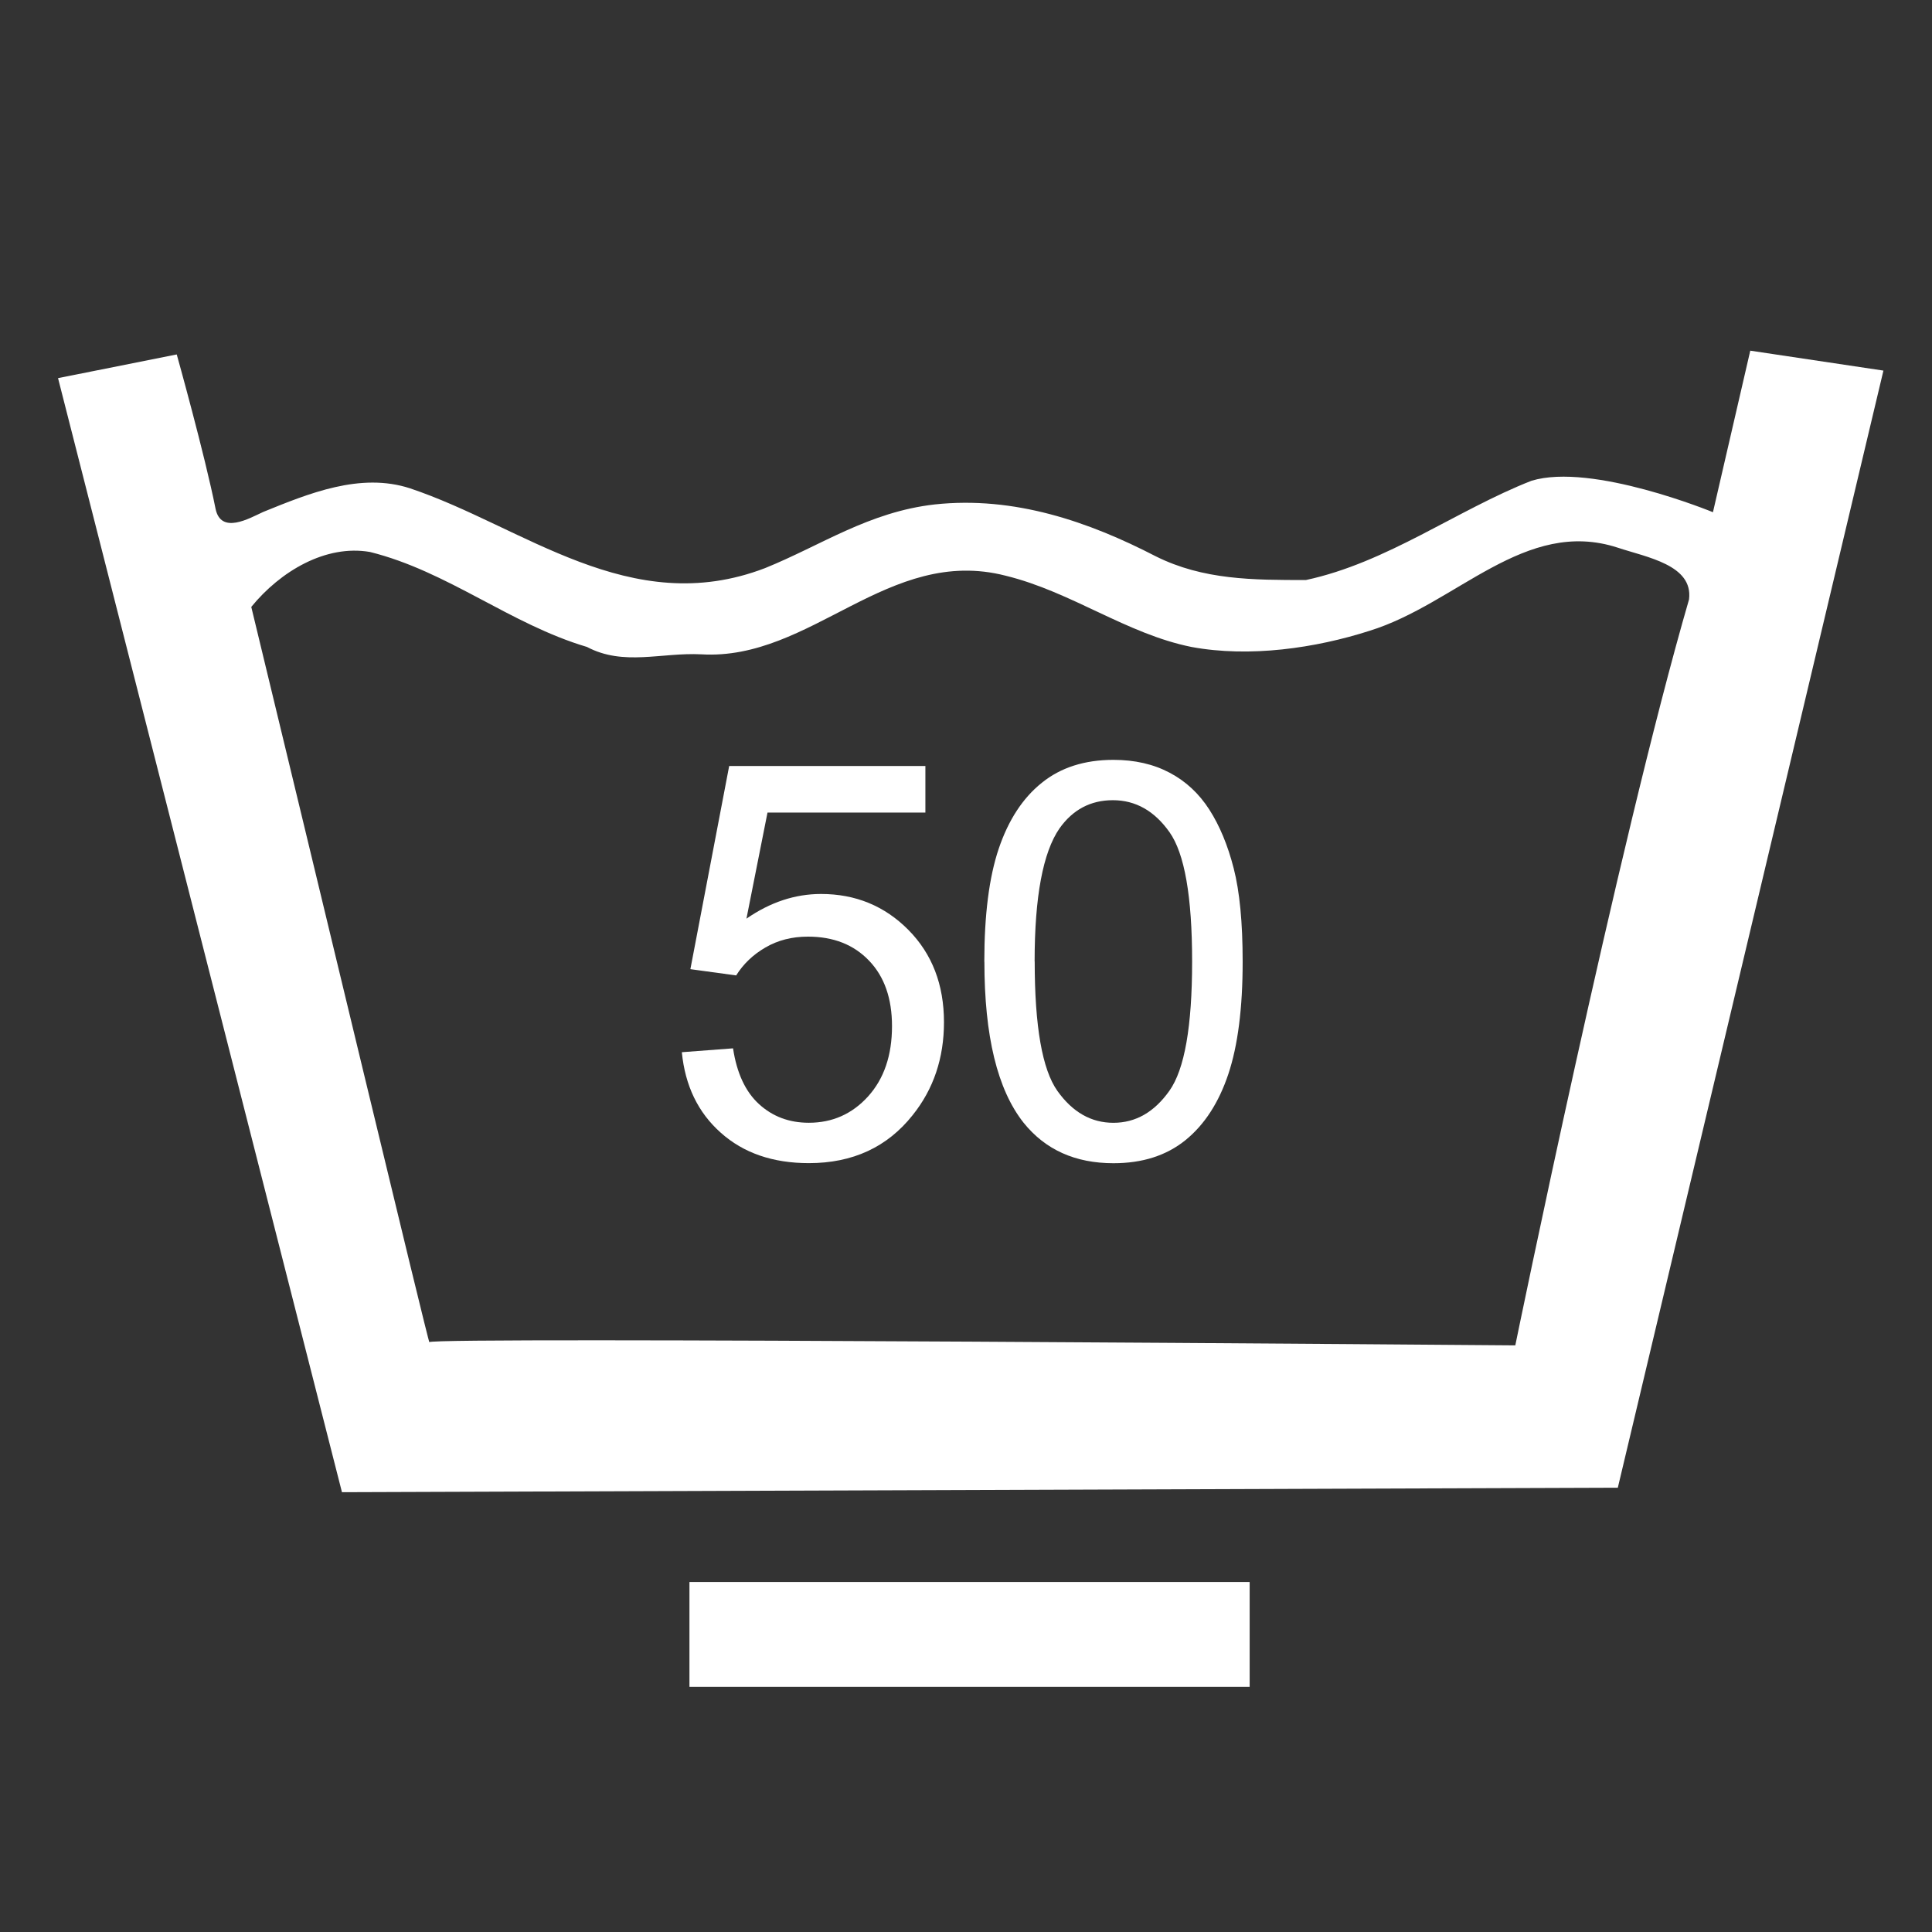
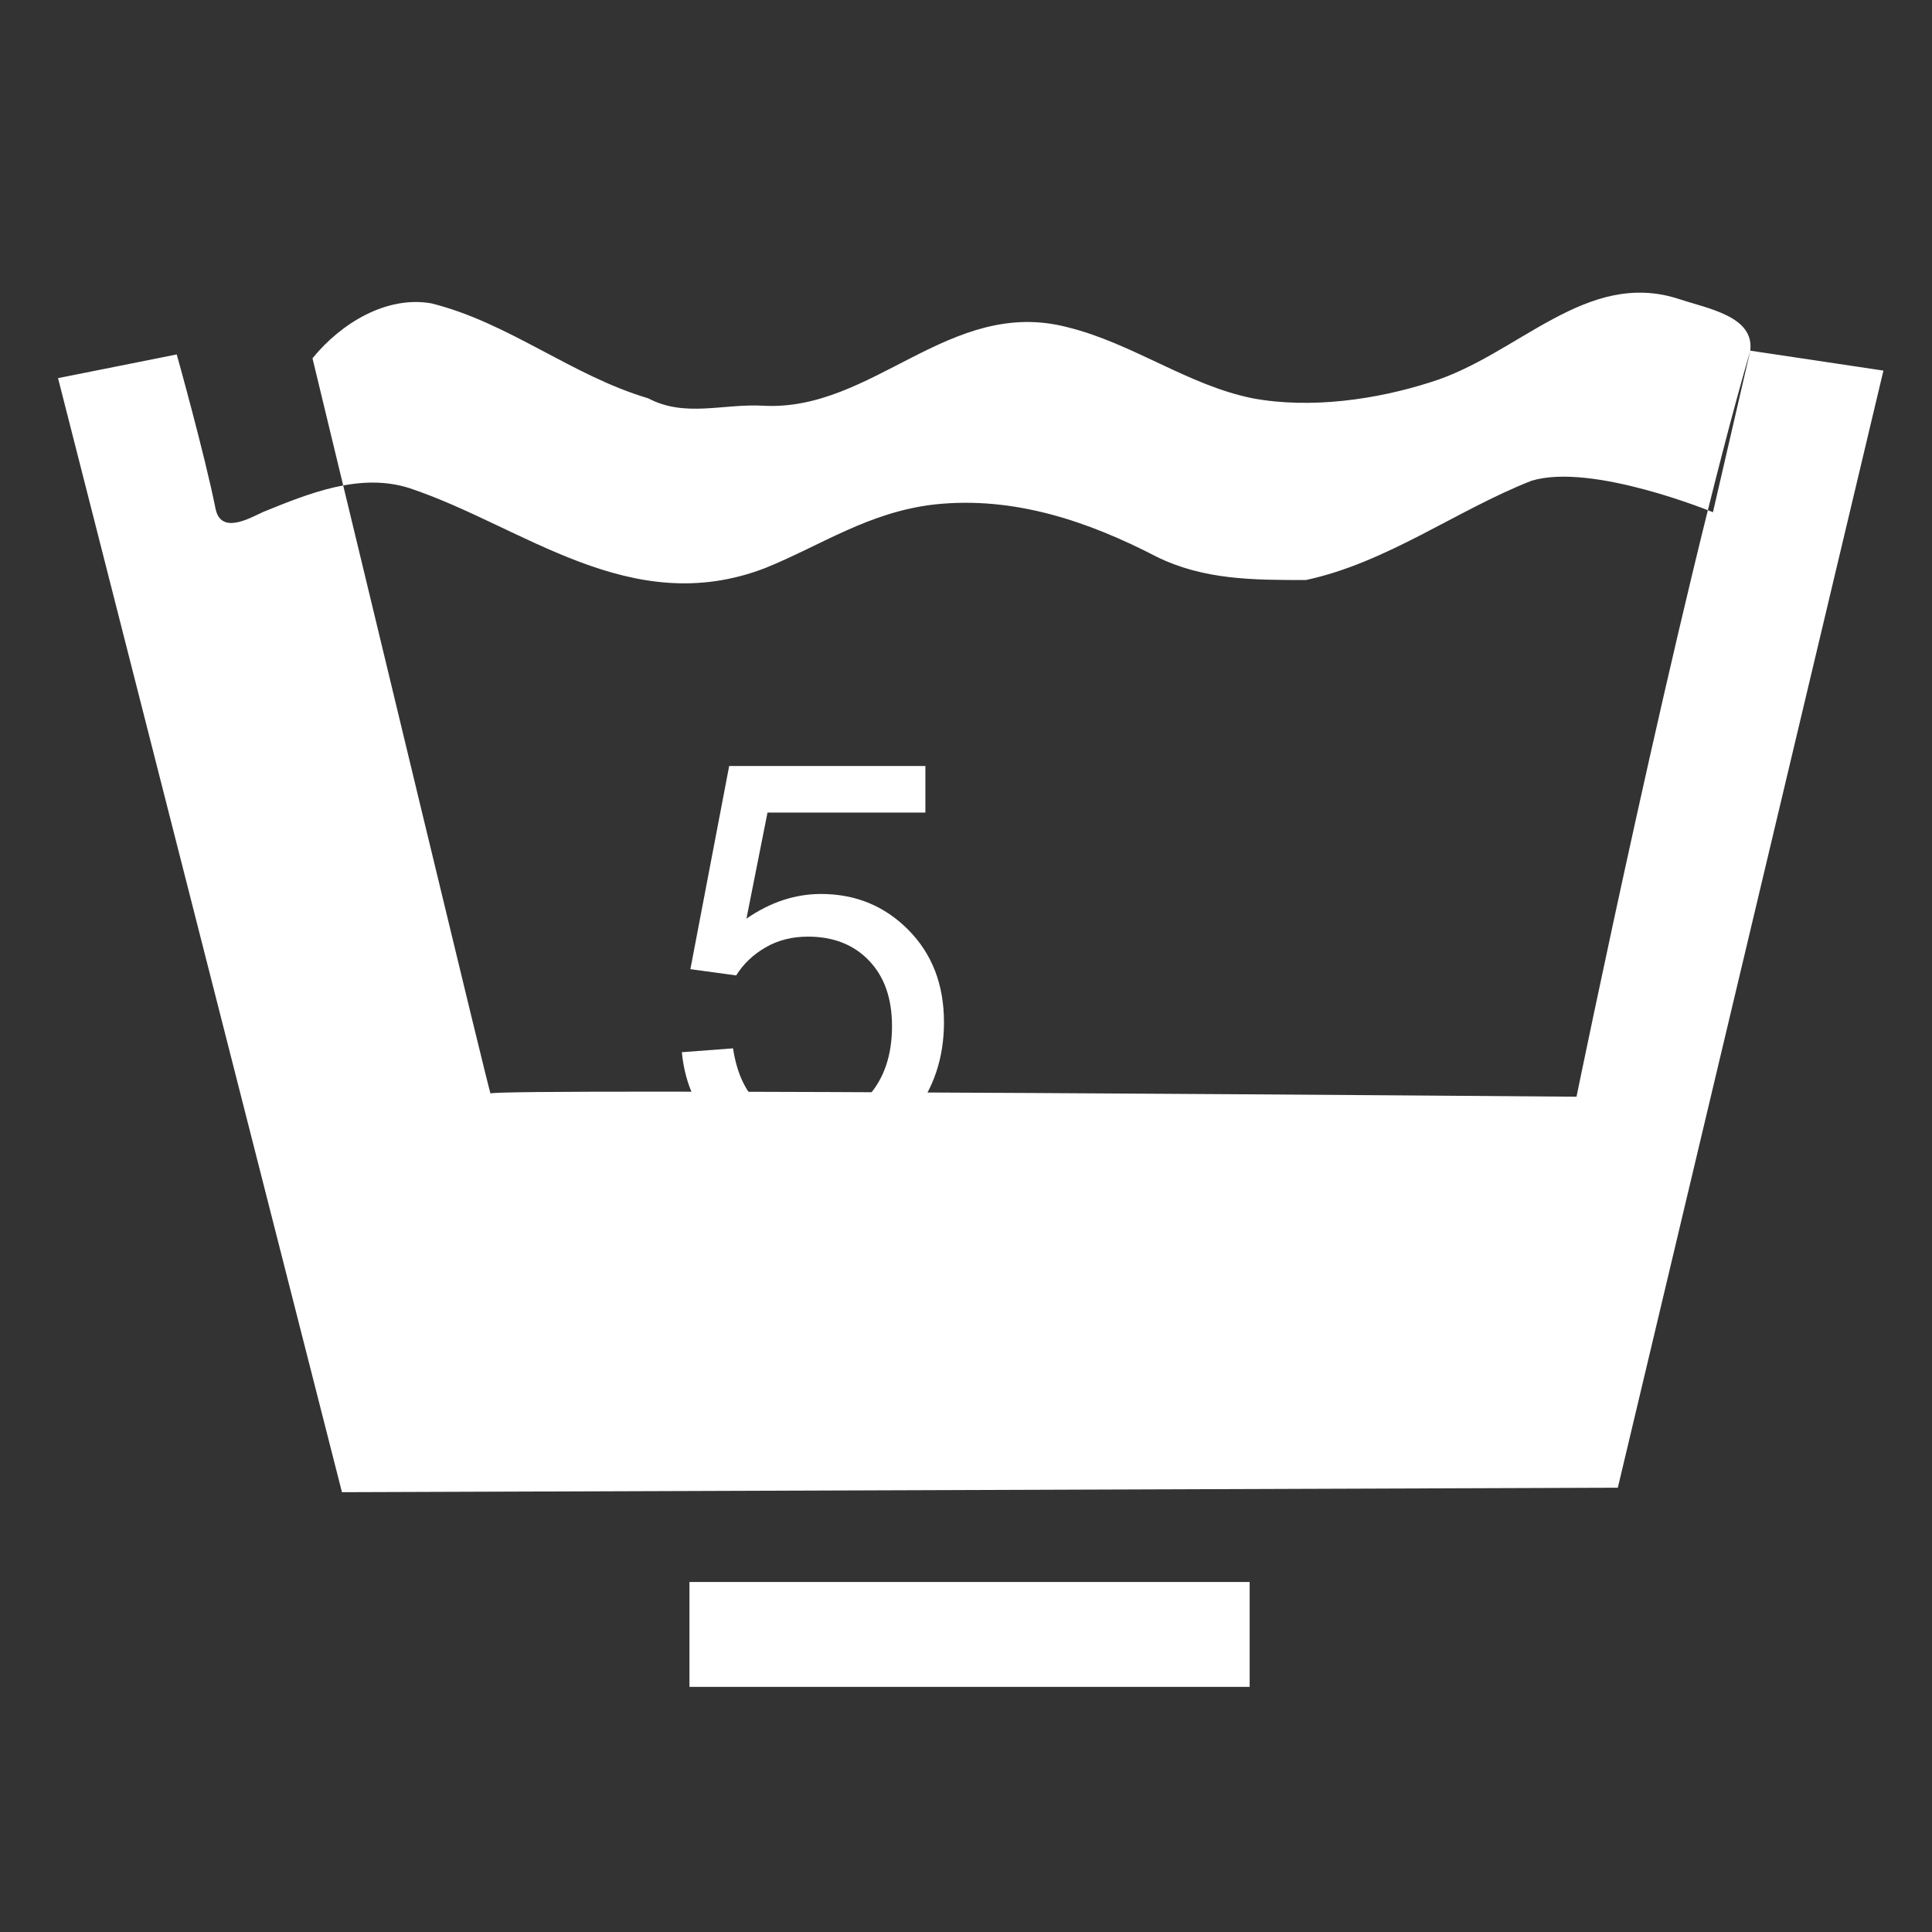
<svg xmlns="http://www.w3.org/2000/svg" xml:space="preserve" width="50px" height="50px" style="shape-rendering:geometricPrecision; text-rendering:geometricPrecision; image-rendering:optimizeQuality; fill-rule:evenodd; clip-rule:evenodd" viewBox="0 0 50 50">
  <rect x="0" y="0" width="50" height="50" fill="#333333" stroke="none" />
  <defs>
    <style type="text/css">
   
    .fil0 {fill:white;fill-rule:nonzero}
   
  </style>
  </defs>
  <g id="Vrstva_x0020_1">
    <g id="_76117720">
-       <path id="_77333296" class="fil0" d="M45.297 9.075l-0.966 4.181c0,0 -3.131,-1.291 -4.696,-0.814 -1.929,0.756 -3.742,2.121 -5.838,2.569 -1.369,0 -2.655,0 -3.884,-0.613 -1.732,-0.895 -3.66,-1.566 -5.726,-1.343 -1.706,0.195 -2.933,1.059 -4.386,1.647 -3.493,1.341 -6.258,-1.085 -9.192,-2.065 -1.285,-0.418 -2.624,0.136 -3.8,0.613 -0.363,0.168 -1.089,0.587 -1.23,-0.081 -0.278,-1.398 -1.005,-3.996 -1.005,-3.996l-3.072 0.613 7.348 28.832 33.019 -0.116 6.874 -28.911 -3.447 -0.516zm-1.584 6.435c-1.844,6.345 -4.497,19.308 -4.497,19.308 0,0 -28.104,-0.228 -28.104,-0.083 0,0.133 -3.072,-12.685 -4.609,-19.028 0.752,-0.922 1.926,-1.621 3.072,-1.422 2.013,0.5 3.631,1.87 5.616,2.458 0.947,0.502 1.926,0.138 2.961,0.191 2.848,0.169 4.832,-2.819 7.877,-2.034 1.703,0.418 3.129,1.506 4.805,1.843 1.51,0.28 3.214,0.03 4.61,-0.418 2.261,-0.7 4.022,-2.936 6.424,-2.151 0.752,0.25 1.954,0.446 1.844,1.336z" />
+       <path id="_77333296" class="fil0" d="M45.297 9.075l-0.966 4.181c0,0 -3.131,-1.291 -4.696,-0.814 -1.929,0.756 -3.742,2.121 -5.838,2.569 -1.369,0 -2.655,0 -3.884,-0.613 -1.732,-0.895 -3.66,-1.566 -5.726,-1.343 -1.706,0.195 -2.933,1.059 -4.386,1.647 -3.493,1.341 -6.258,-1.085 -9.192,-2.065 -1.285,-0.418 -2.624,0.136 -3.8,0.613 -0.363,0.168 -1.089,0.587 -1.23,-0.081 -0.278,-1.398 -1.005,-3.996 -1.005,-3.996l-3.072 0.613 7.348 28.832 33.019 -0.116 6.874 -28.911 -3.447 -0.516zc-1.844,6.345 -4.497,19.308 -4.497,19.308 0,0 -28.104,-0.228 -28.104,-0.083 0,0.133 -3.072,-12.685 -4.609,-19.028 0.752,-0.922 1.926,-1.621 3.072,-1.422 2.013,0.5 3.631,1.87 5.616,2.458 0.947,0.502 1.926,0.138 2.961,0.191 2.848,0.169 4.832,-2.819 7.877,-2.034 1.703,0.418 3.129,1.506 4.805,1.843 1.51,0.28 3.214,0.03 4.61,-0.418 2.261,-0.7 4.022,-2.936 6.424,-2.151 0.752,0.25 1.954,0.446 1.844,1.336z" />
      <polygon id="_77947168" class="fil0" points="17.843,40.942 17.843,43.656 32.341,43.656 32.341,40.942 " />
      <path id="_76938280" class="fil0" d="M17.646 27.231l1.325 -0.1c0.097,0.64 0.32,1.122 0.672,1.443 0.352,0.322 0.781,0.483 1.289,0.483 0.612,0 1.123,-0.228 1.535,-0.683 0.412,-0.457 0.618,-1.063 0.618,-1.817 0,-0.717 -0.197,-1.282 -0.594,-1.695 -0.396,-0.415 -0.922,-0.622 -1.582,-0.622 -0.411,0 -0.777,0.093 -1.098,0.28 -0.321,0.185 -0.574,0.428 -0.759,0.724l-1.185 -0.162 1.004 -5.258 5.078 0 0 1.205 -4.086 0 -0.545 2.746c0.613,-0.425 1.258,-0.639 1.931,-0.639 0.893,0 1.647,0.311 2.26,0.93 0.614,0.62 0.921,1.416 0.921,2.389 0,0.927 -0.269,1.729 -0.81,2.404 -0.656,0.828 -1.551,1.243 -2.687,1.243 -0.931,0 -1.69,-0.261 -2.277,-0.785 -0.591,-0.524 -0.925,-1.219 -1.01,-2.085z" />
-       <path id="_76209592" class="fil0" d="M25.474 24.887c0,-1.208 0.124,-2.183 0.373,-2.923 0.25,-0.739 0.62,-1.309 1.113,-1.704 0.49,-0.397 1.11,-0.595 1.856,-0.595 0.552,0 1.035,0.111 1.453,0.332 0.418,0.22 0.761,0.539 1.029,0.956 0.266,0.415 0.477,0.921 0.63,1.519 0.154,0.598 0.232,1.403 0.232,2.417 0,1.199 -0.124,2.169 -0.371,2.909 -0.247,0.739 -0.617,1.309 -1.108,1.708 -0.493,0.399 -1.113,0.598 -1.864,0.598 -0.989,0 -1.765,-0.348 -2.328,-1.05 -0.677,-0.856 -1.013,-2.245 -1.013,-4.165zm1.304 -0.004c0,1.682 0.196,2.797 0.587,3.349 0.393,0.552 0.876,0.826 1.45,0.826 0.575,0 1.058,-0.276 1.449,-0.829 0.393,-0.553 0.588,-1.668 0.588,-3.345 0,-1.678 -0.195,-2.796 -0.585,-3.347 -0.39,-0.552 -0.879,-0.828 -1.466,-0.828 -0.576,0 -1.037,0.244 -1.382,0.731 -0.428,0.621 -0.643,1.769 -0.643,3.444z" />
    </g>
  </g>
</svg>